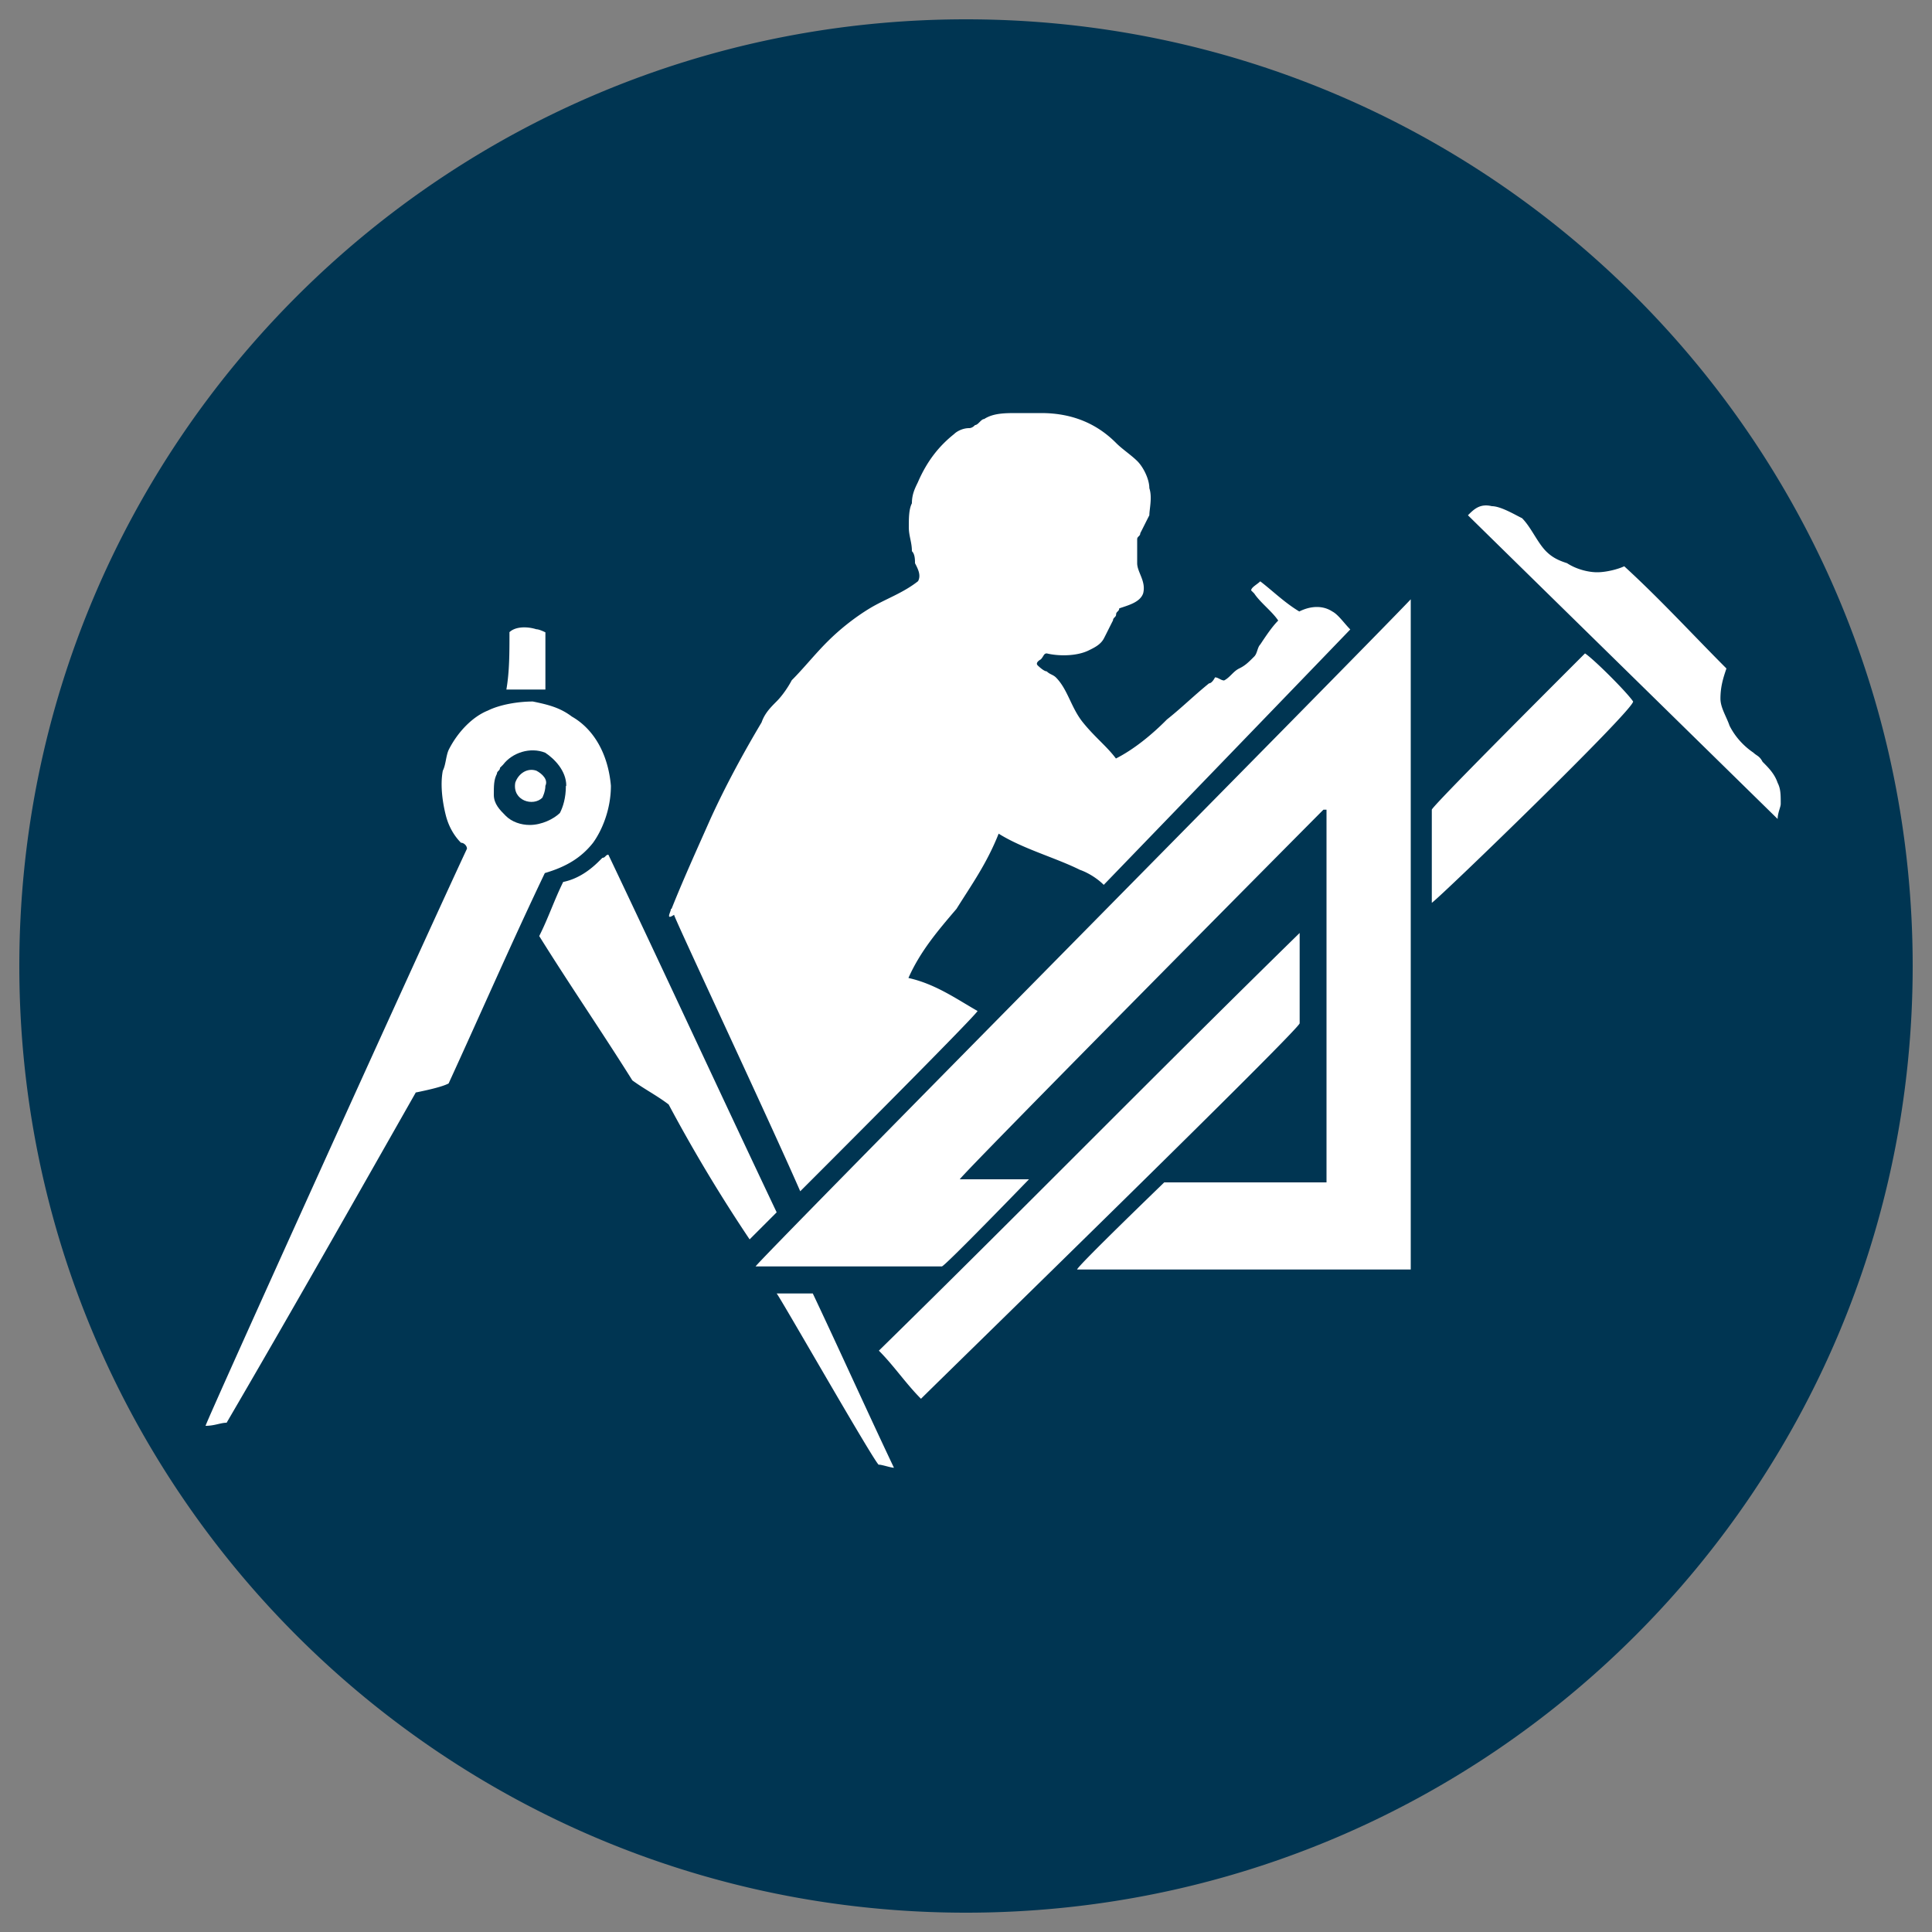
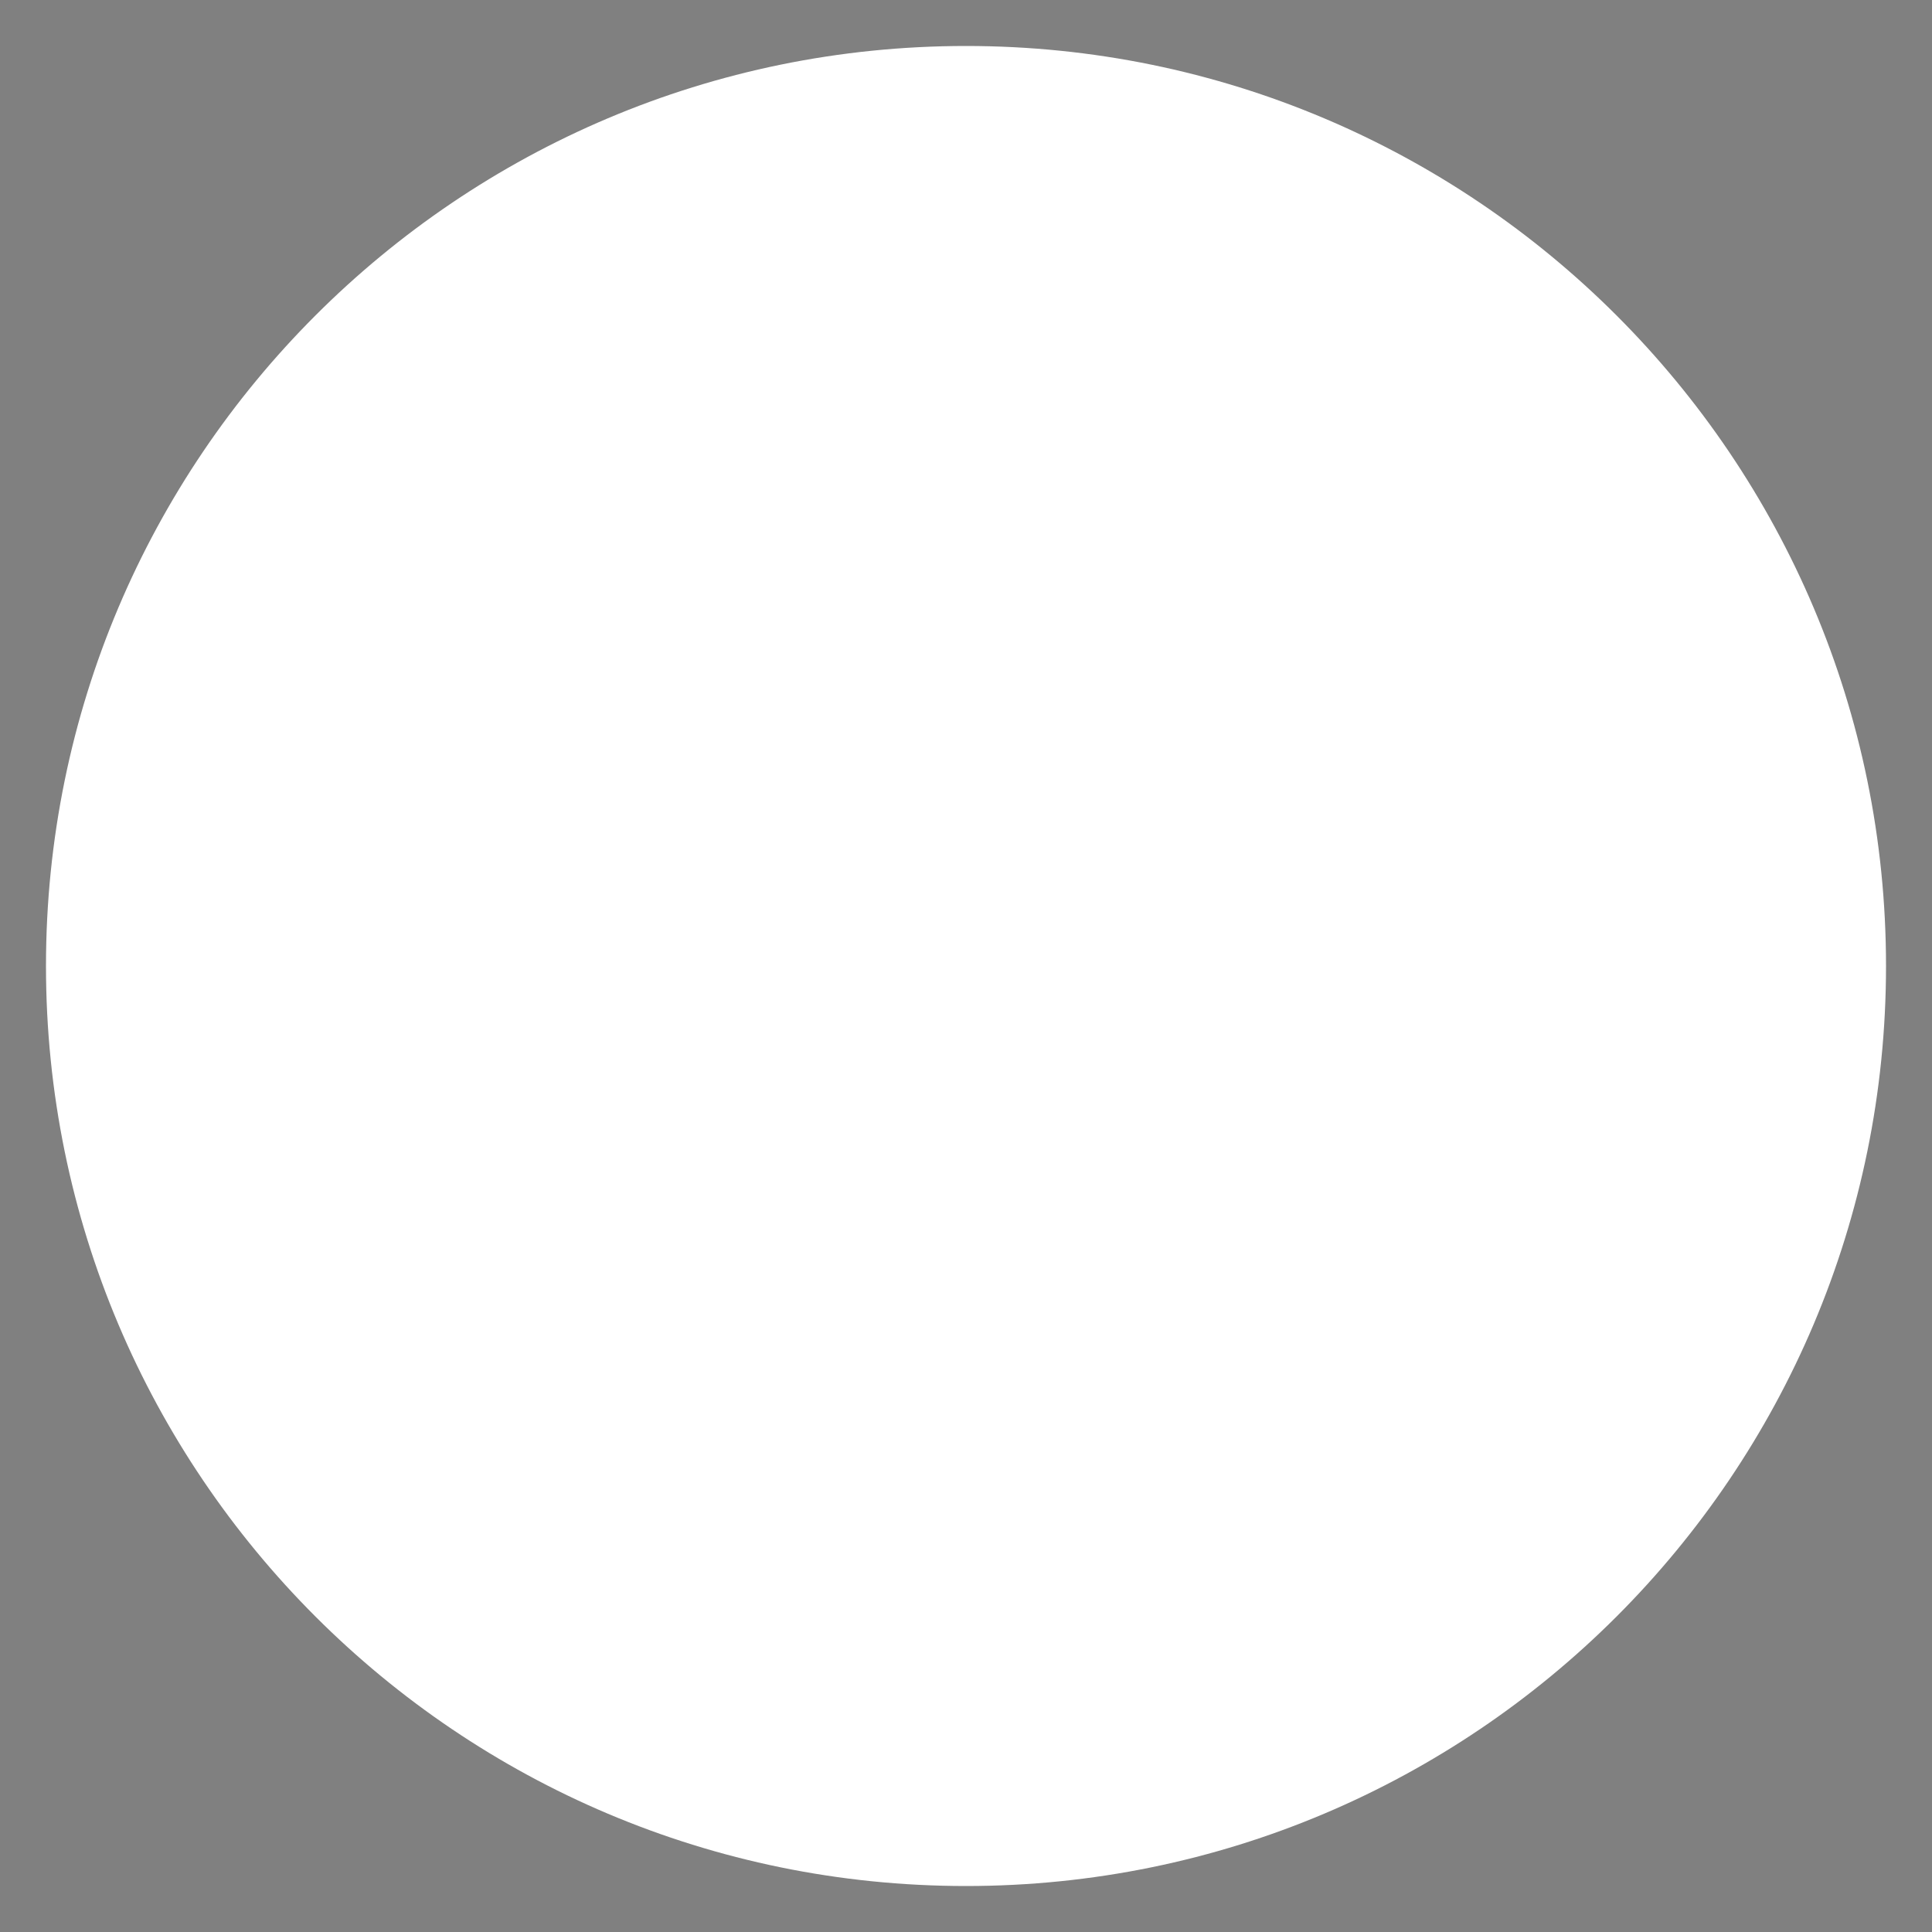
<svg xmlns="http://www.w3.org/2000/svg" data-bbox="1 1 98 98" viewBox="0 0 100 100" data-type="color">
  <rect x="0" y="0" width="100" height="100" fill="#808080" stroke="none" />
  <g>
    <path fill="#ffffff" d="M97.62 50c0 26.3-21.32 47.62-47.62 47.62C23.7 97.62 2.38 76.3 2.38 50 2.38 23.7 23.7 2.38 50 2.38 76.3 2.38 97.62 23.7 97.62 50z" data-color="1" />
-     <path d="M29.31 40.67c0-.78-.62-1.4-1.09-1.71-.78-.31-1.71 0-2.18.62l-.16.16c0 .16-.16.16-.16.31-.16.31-.16.62-.16 1.09s.31.78.62 1.09c.31.31.78.47 1.24.47.62 0 1.24-.31 1.56-.62.16-.31.31-.78.31-1.4Zm-1.24.62c-.47.47-1.56.16-1.4-.78.16-.47.62-.78 1.09-.62.31.16.62.47.47.78 0 .31-.16.62-.16.62Z" fill="#003552" data-color="2" />
-     <path d="M50 1C22.93 1 1 22.93 1 50s21.93 49 49 49 49-21.93 49-49S77.07 1 50 1ZM34.76 47.04c.62-1.56 1.4-3.27 2.02-4.67.78-1.71 1.71-3.42 2.64-4.98.16-.47.47-.78.78-1.09s.62-.78.78-1.09c.62-.62 1.24-1.4 1.87-2.02.62-.62 1.4-1.24 2.18-1.71.78-.47 1.71-.78 2.49-1.4.16-.31 0-.62-.16-.93 0-.16 0-.47-.16-.62 0-.47-.16-.78-.16-1.24s0-.93.16-1.24c0-.47.16-.78.31-1.09.47-1.09 1.09-1.87 1.87-2.49.16-.16.47-.31.78-.31q.16 0 .31-.16c.16 0 .31-.31.47-.31.47-.31 1.09-.31 1.71-.31h1.24c1.71 0 2.96.62 3.89 1.56.31.31.78.62 1.09.93.31.31.62.93.62 1.4.16.47 0 1.09 0 1.4-.16.31-.31.62-.47.93 0 .16-.16.16-.16.31v1.24c0 .47.47.93.31 1.56-.16.47-.78.62-1.24.78 0 .16-.16.16-.16.31s-.16.16-.16.31c-.16.31-.31.62-.47.93s-.47.47-.78.62c-.62.31-1.56.31-2.18.16-.16 0-.16.16-.31.31 0 0-.31.16-.16.31 0 0 .31.31.47.31.16.16.31.16.47.31.62.62.78 1.56 1.4 2.33s1.24 1.24 1.71 1.87c.93-.47 1.87-1.24 2.64-2.02.78-.62 1.4-1.24 2.18-1.87.16 0 .31-.31.31-.31.16 0 .31.16.47.16.31-.16.47-.47.78-.62s.47-.31.78-.62c.16-.16.16-.47.31-.62.31-.47.62-.93.93-1.24-.31-.47-.93-.93-1.24-1.4l-.16-.16c0-.16.31-.31.47-.47.62.47 1.24 1.09 2.02 1.56.62-.31 1.24-.31 1.71 0 .31.16.62.62.93.93-4.2 4.36-8.56 8.87-12.76 13.22-.31-.31-.78-.62-1.24-.78-1.24-.62-2.96-1.09-4.2-1.87-.62 1.56-1.4 2.64-2.18 3.89-.93 1.09-1.87 2.18-2.49 3.58 1.4.31 2.49 1.09 3.58 1.71-.31.47-9.18 9.33-9.18 9.33-1.56-3.58-6.53-14.16-6.53-14.31-.47.31-.16-.16-.16-.31Zm-8.4-14.31c.31-.31.93-.31 1.4-.16.16 0 .47.16.47.16v2.96h-2.02c.16-.93.16-1.87.16-2.96Zm-4.83 23.8c-3.27 5.76-6.53 11.51-9.8 17.11-.31 0-.62.16-1.09.16 0-.16 11.2-24.89 13.53-29.87 0-.16-.16-.31-.31-.31-.31-.31-.62-.78-.78-1.4s-.31-1.56-.16-2.33c.16-.31.16-.78.31-1.09.47-.93 1.24-1.71 2.02-2.02.62-.31 1.56-.47 2.33-.47.78.16 1.4.31 2.02.78 1.09.62 1.87 1.87 2.02 3.58 0 1.24-.47 2.33-.93 2.96-.62.78-1.4 1.24-2.49 1.56-1.71 3.58-3.27 7.16-4.98 10.89-.31.16-.93.31-1.71.47Zm13.07.63c-.62-.47-1.24-.78-1.87-1.24-1.56-2.49-3.27-4.98-4.82-7.47.47-.93.78-1.87 1.24-2.8.78-.16 1.4-.62 1.87-1.09l.16-.16c.16 0 .16-.16.31-.16 2.96 6.22 5.76 12.29 8.71 18.51l-1.4 1.4a80.986 80.986 0 0 1-4.2-7Zm10.89 18.66c-.16 0-5.13-8.71-5.29-8.87h1.87c1.4 2.96 2.8 6.07 4.2 9.02-.16 0-.62-.16-.78-.16Zm2.18-3.42c-.78-.78-1.4-1.71-2.18-2.49 7.31-7.16 14.47-14.47 21.78-21.62v4.67c.16.16-18.04 17.89-19.6 19.44Zm25.35-6.69H55.75c0-.16 4.36-4.36 4.51-4.51h8.4V41.91h-.16c-1.4 1.4-18.82 18.98-18.82 19.13h3.58s-4.36 4.51-4.51 4.51h-9.64c0-.16 31.11-31.58 33.91-34.53v34.69Zm1.09-18.98v-4.82c0-.16 5.91-6.07 7.93-8.09.47.31 2.18 2.02 2.49 2.49 0 .47-9.96 10.11-10.42 10.42ZM92 42.38s-15.71-15.4-16.02-15.71c.31-.31.62-.62 1.24-.47.47 0 1.24.47 1.56.62.47.47.78 1.24 1.24 1.71.31.31.62.47 1.09.62.47.31 1.09.47 1.56.47s1.09-.16 1.4-.31c1.87 1.71 3.58 3.58 5.29 5.29-.16.47-.31.93-.31 1.56 0 .47.31.93.47 1.4.31.62.78 1.09 1.24 1.4.16.16.31.16.47.47.31.31.62.62.78 1.09.16.31.16.62.16 1.09 0 .16-.16.47-.16.78 0-.16 0 0 0 0Z" fill="#003552" data-color="2" />
  </g>
</svg>